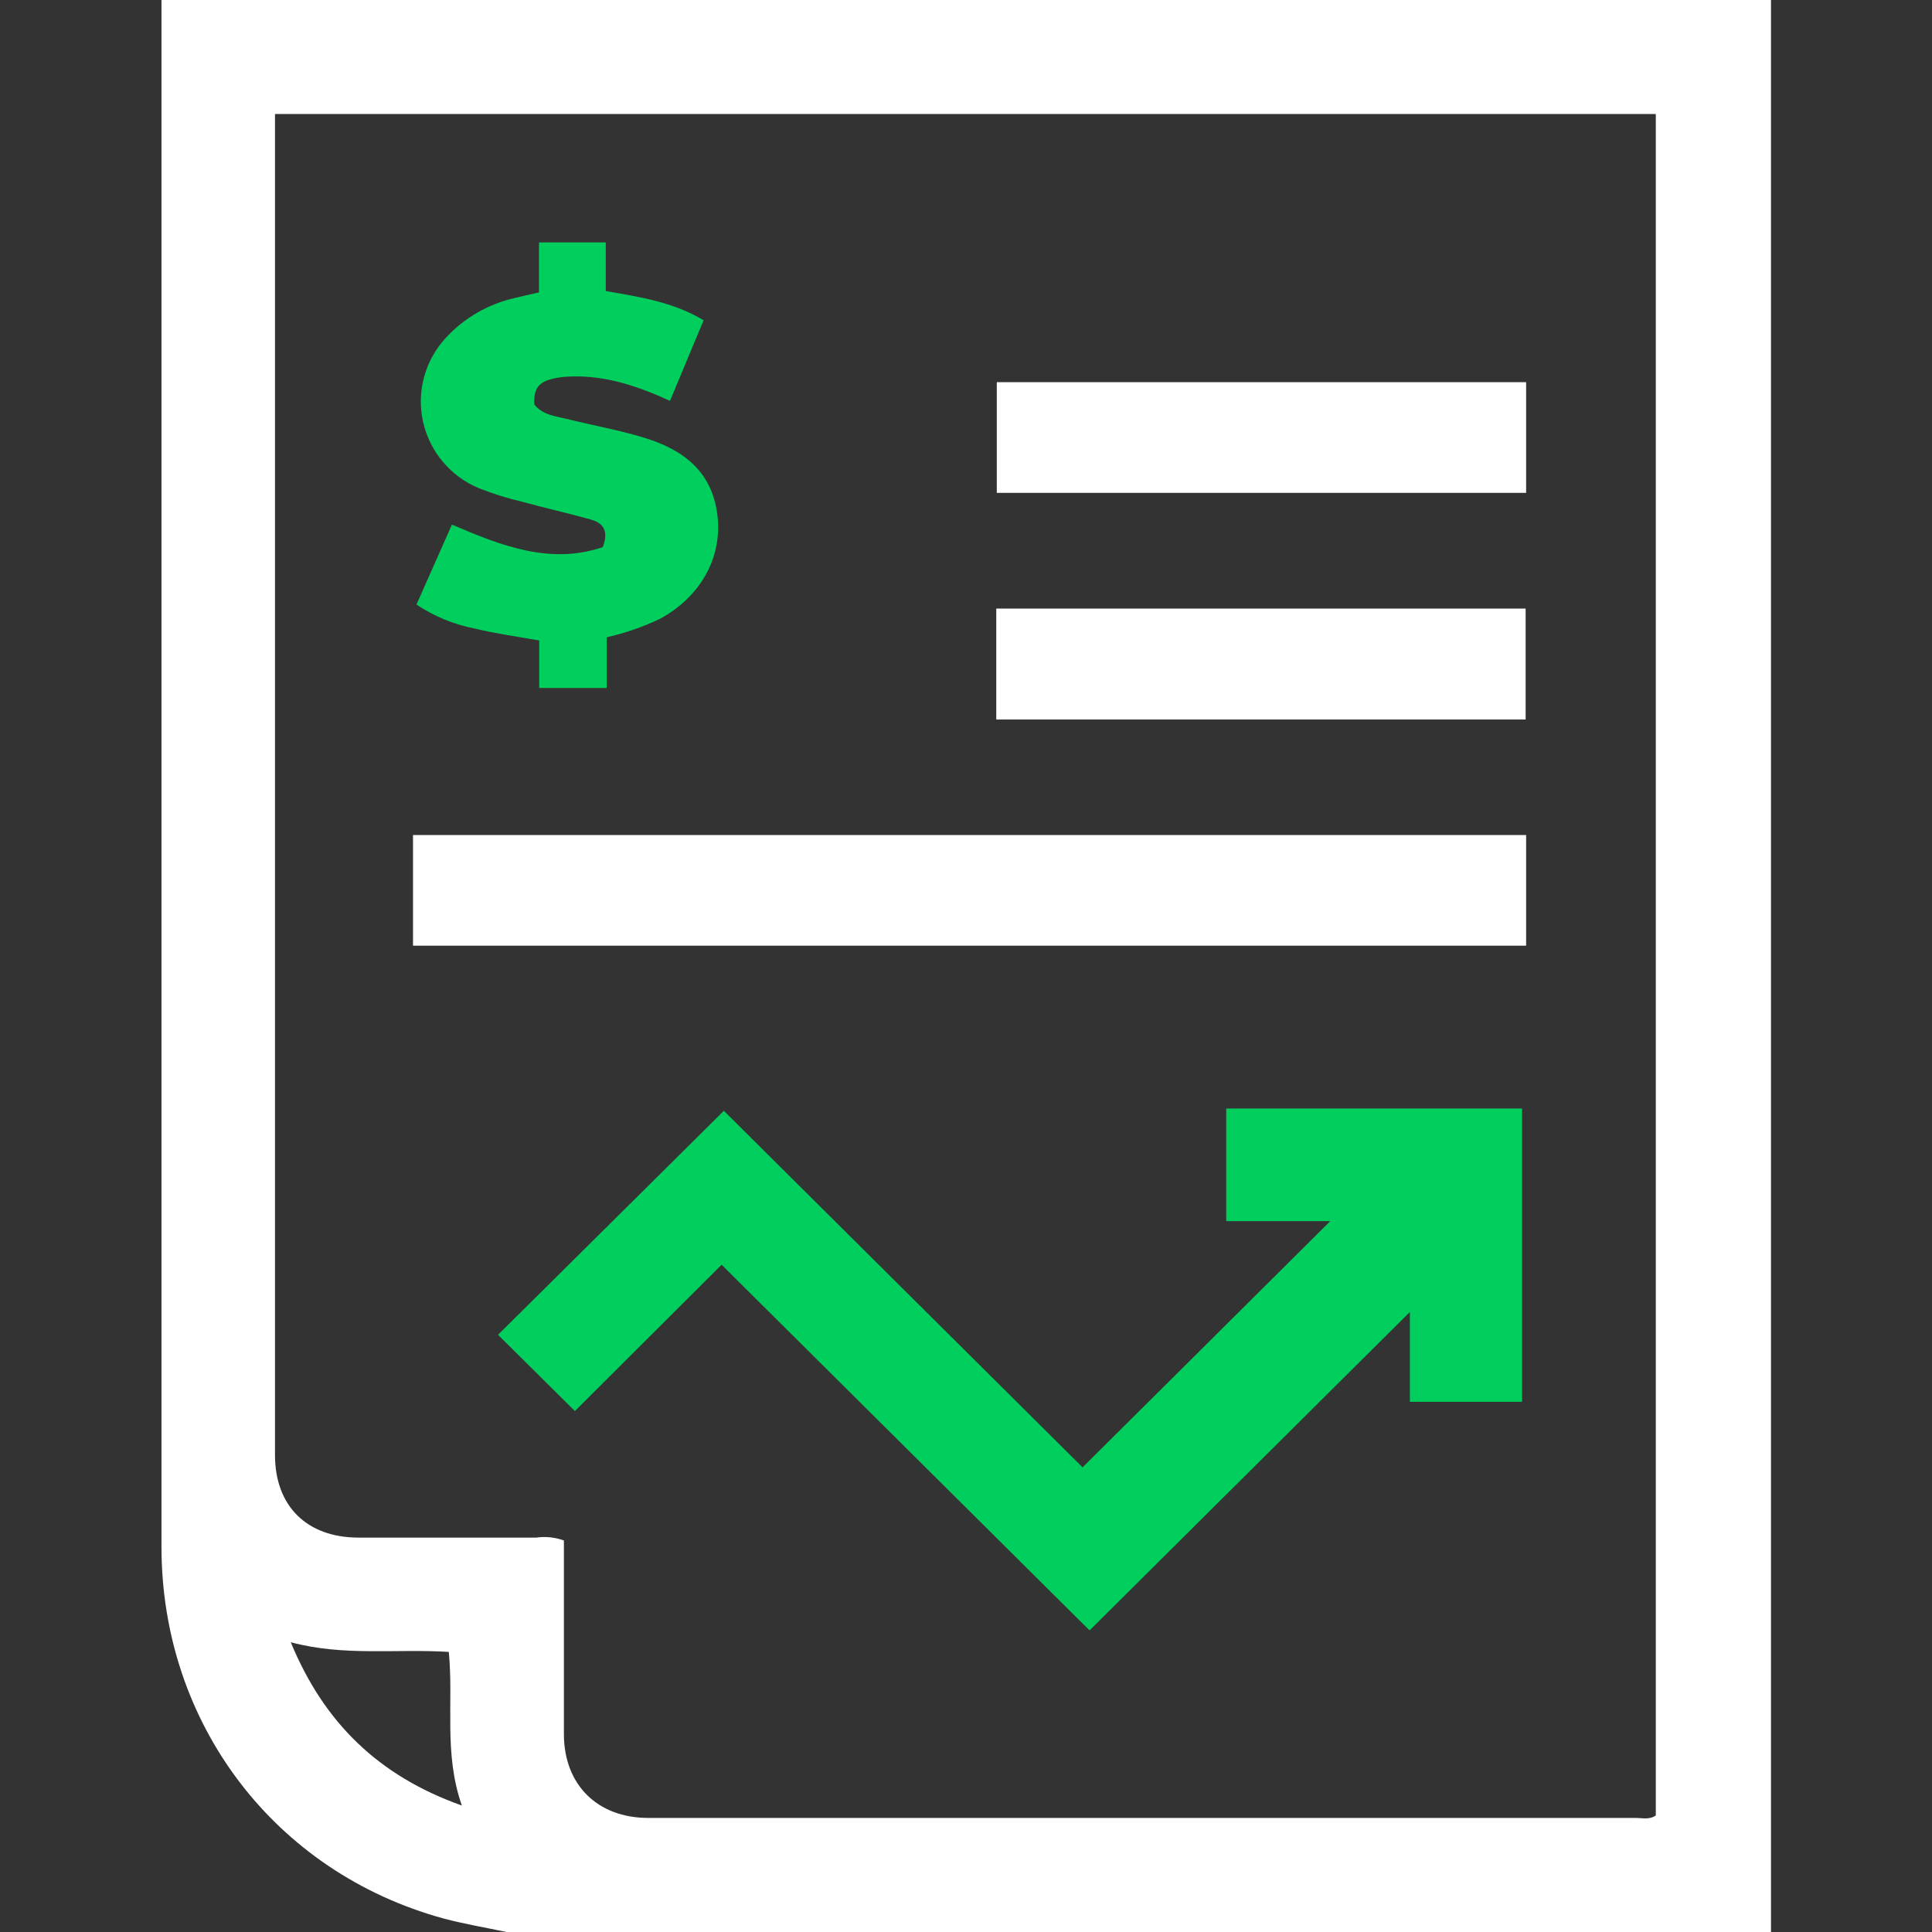
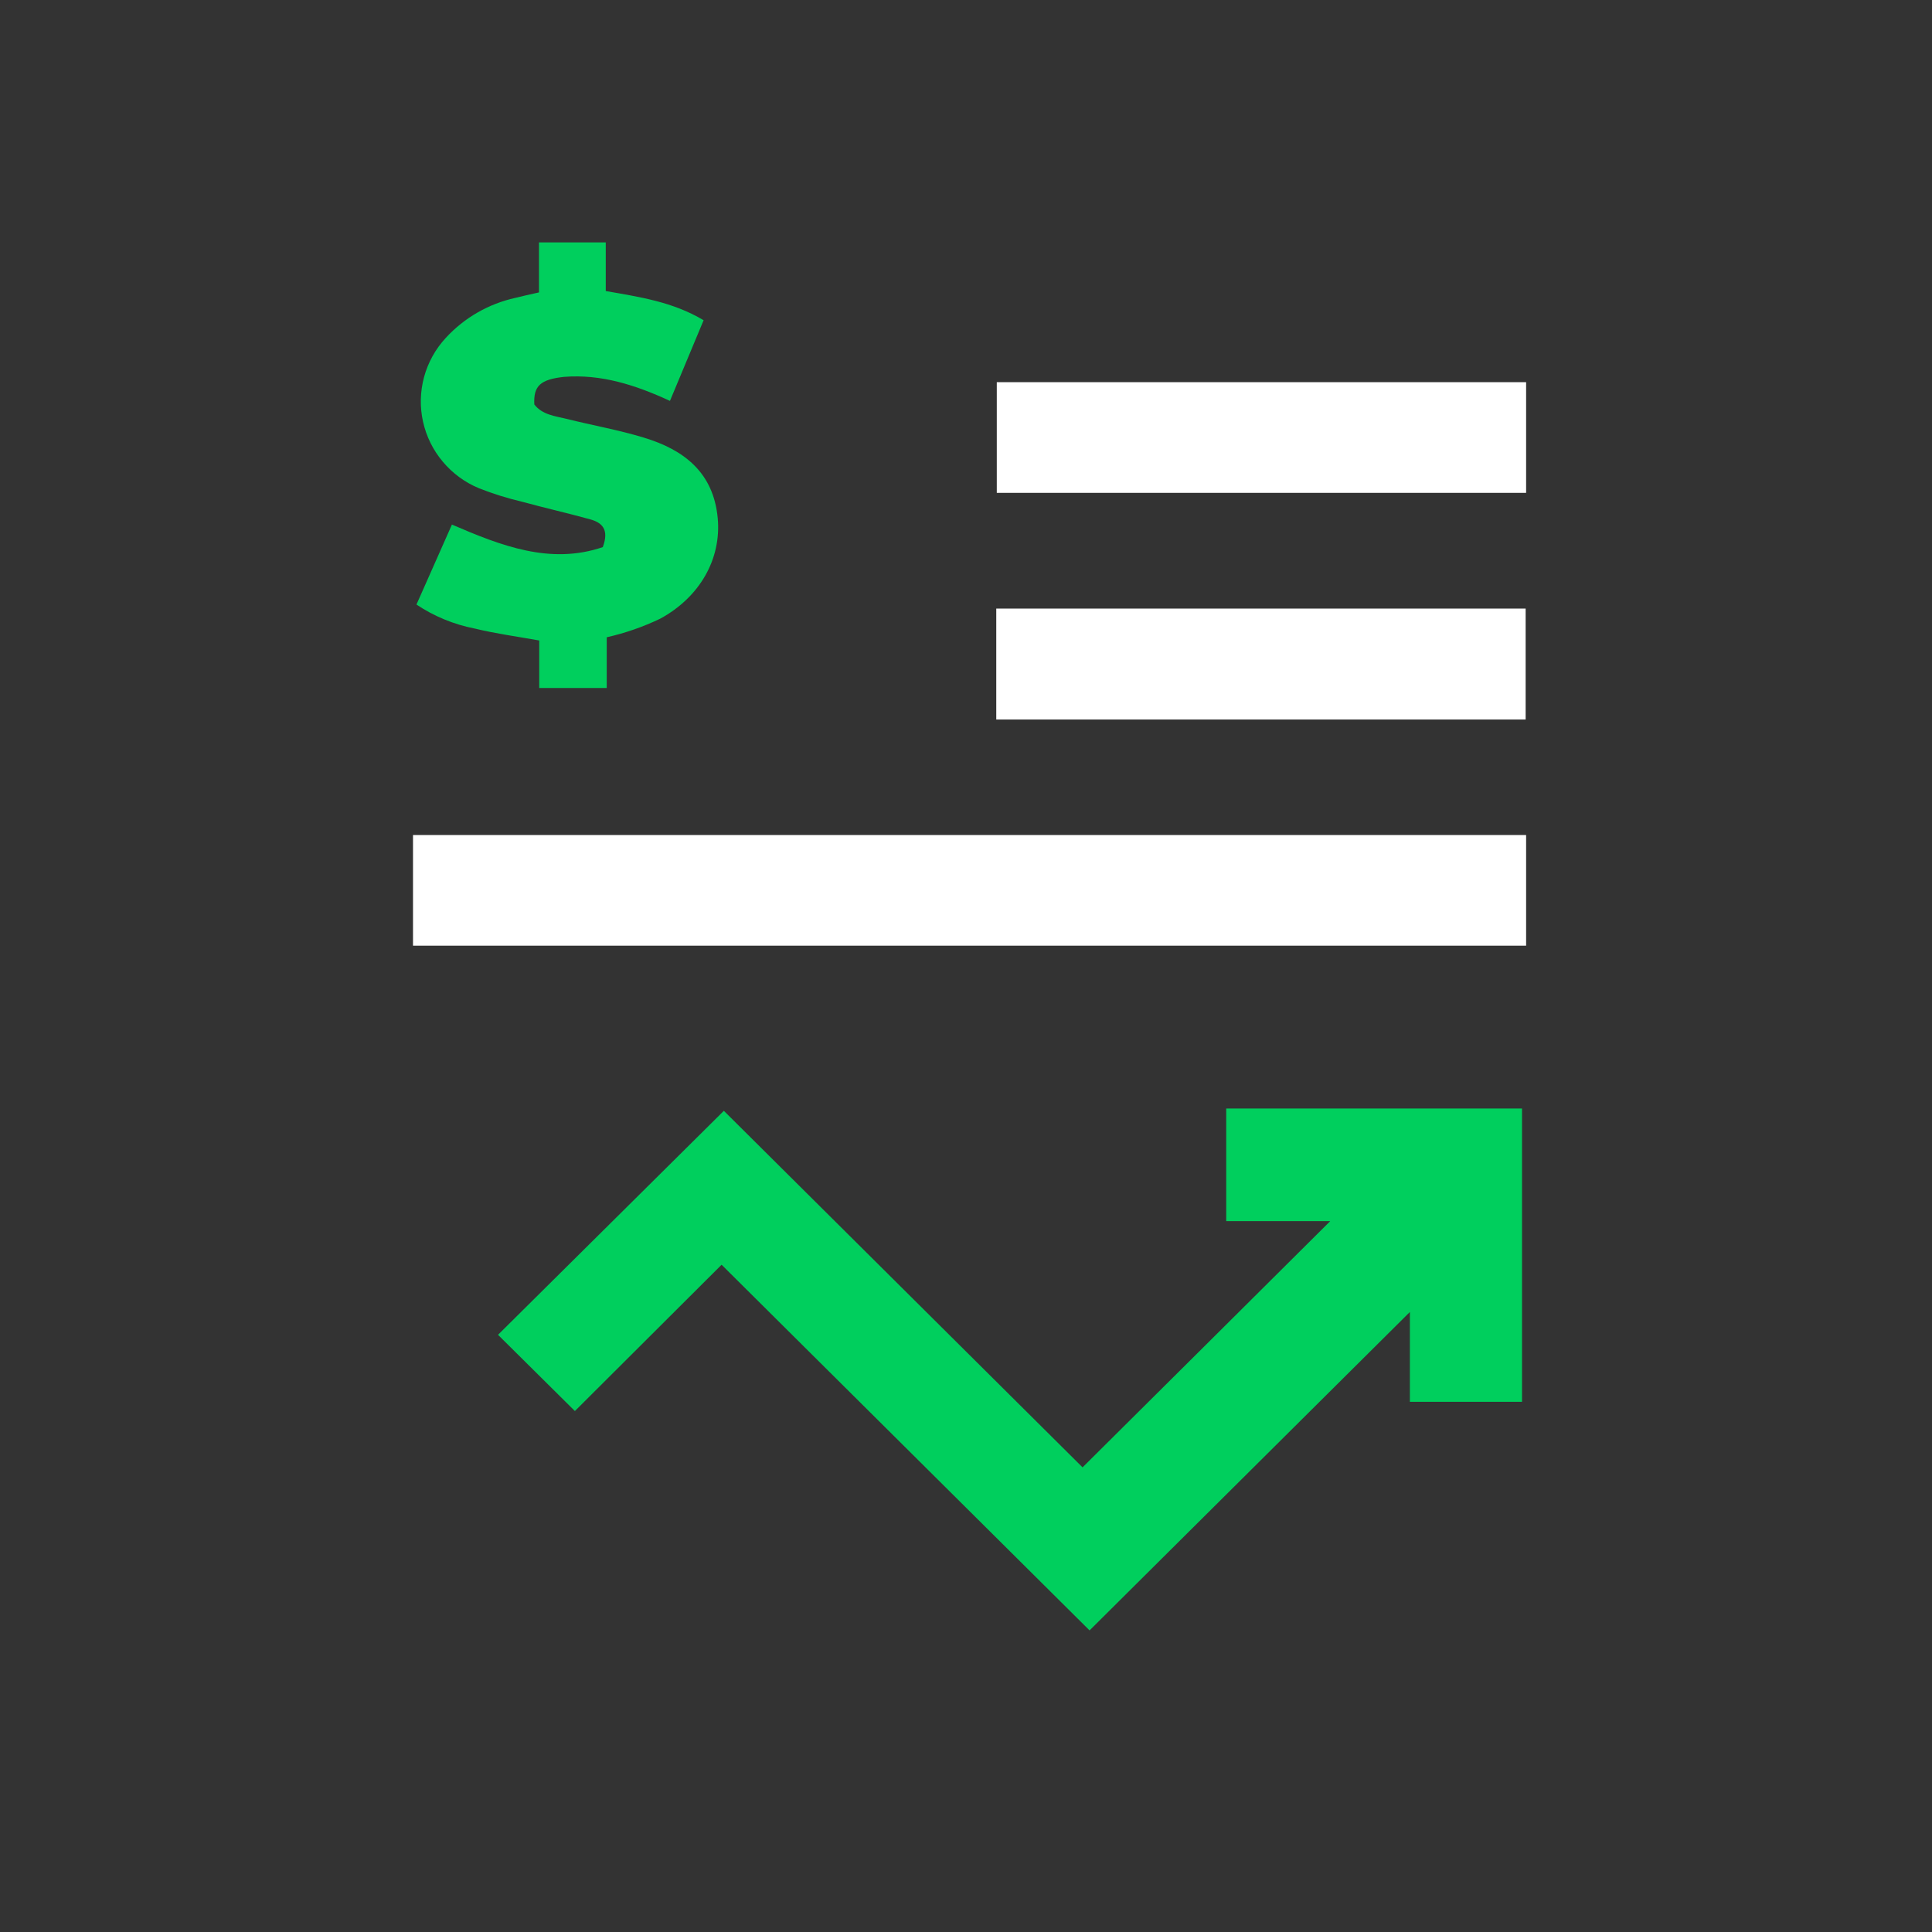
<svg xmlns="http://www.w3.org/2000/svg" width="48" height="48" viewBox="0 0 48 48" fill="none">
  <rect x="0" y="0" width="48" height="48" fill="#333333" stroke="none" />
  <g clip-path="url(#clip0_1512_2165)">
-     <path d="M44 48H12.585C12.064 47.891 11.537 47.801 11.026 47.666C6.818 46.517 4.012 42.814 4.012 38.432C4.012 25.621 4.012 12.811 4.012 0H44.012L44 48ZM6.832 2.832V3.154C6.832 14.152 6.832 25.15 6.832 36.148C6.832 37.414 7.619 38.195 8.892 38.201C10.369 38.201 11.848 38.201 13.325 38.201C13.556 38.168 13.791 38.193 14.01 38.273V38.768C14.01 40.207 14.01 41.644 14.01 43.081C14.01 44.345 14.846 45.166 16.106 45.166H40.635C40.802 45.166 40.98 45.217 41.138 45.104V2.832H6.832ZM11.475 44.858C11.018 43.56 11.274 42.288 11.15 41.041C9.836 40.96 8.545 41.155 7.224 40.801C8.054 42.812 9.413 44.124 11.475 44.858Z" fill="white" />
    <path d="M26.896 36.456C28.958 34.409 30.976 32.401 33.05 30.338H30.465V27.54H37.814V34.828H35.028V32.596L27.07 40.507L17.928 31.422L14.283 35.057L12.373 33.163L17.984 27.598L26.896 36.456Z" fill="#00CF5D" />
    <path d="M37.916 20.746V23.495H10.261V20.746H37.916Z" fill="white" />
    <path d="M13.275 10.049C13.475 10.306 13.782 10.335 14.076 10.407C14.713 10.566 15.367 10.681 15.994 10.872C16.996 11.174 17.727 11.741 17.832 12.876C17.924 13.887 17.389 14.833 16.405 15.37C15.98 15.574 15.534 15.729 15.074 15.833V17.093H13.397V15.913C12.828 15.811 12.303 15.74 11.794 15.616C11.276 15.515 10.784 15.312 10.347 15.02L11.228 13.033C12.457 13.563 13.675 14.036 14.976 13.593C15.142 13.148 14.952 12.983 14.663 12.903C14.104 12.748 13.539 12.621 12.98 12.468C12.614 12.382 12.254 12.27 11.904 12.132C11.554 11.988 11.245 11.761 11.003 11.473C10.76 11.185 10.591 10.843 10.51 10.476C10.428 10.11 10.438 9.729 10.536 9.366C10.635 9.004 10.82 8.67 11.076 8.394C11.536 7.894 12.14 7.547 12.806 7.4C12.984 7.354 13.166 7.316 13.391 7.265V6.022H15.05V7.231C15.89 7.378 16.711 7.497 17.481 7.956L16.645 9.96C15.782 9.562 14.936 9.292 14.016 9.363C13.425 9.427 13.251 9.586 13.275 10.049Z" fill="#00CF5D" />
    <path d="M37.916 9.495V12.245H24.765V9.495H37.916Z" fill="white" />
-     <path d="M24.752 17.876V15.12H37.904V17.876H24.752Z" fill="white" />
+     <path d="M24.752 17.876V15.12H37.904V17.876H24.752" fill="white" />
  </g>
  <defs>
    <clipPath id="clip0_1512_2165">
      <rect width="40" height="48" fill="white" transform="translate(4)" />
    </clipPath>
  </defs>
</svg>